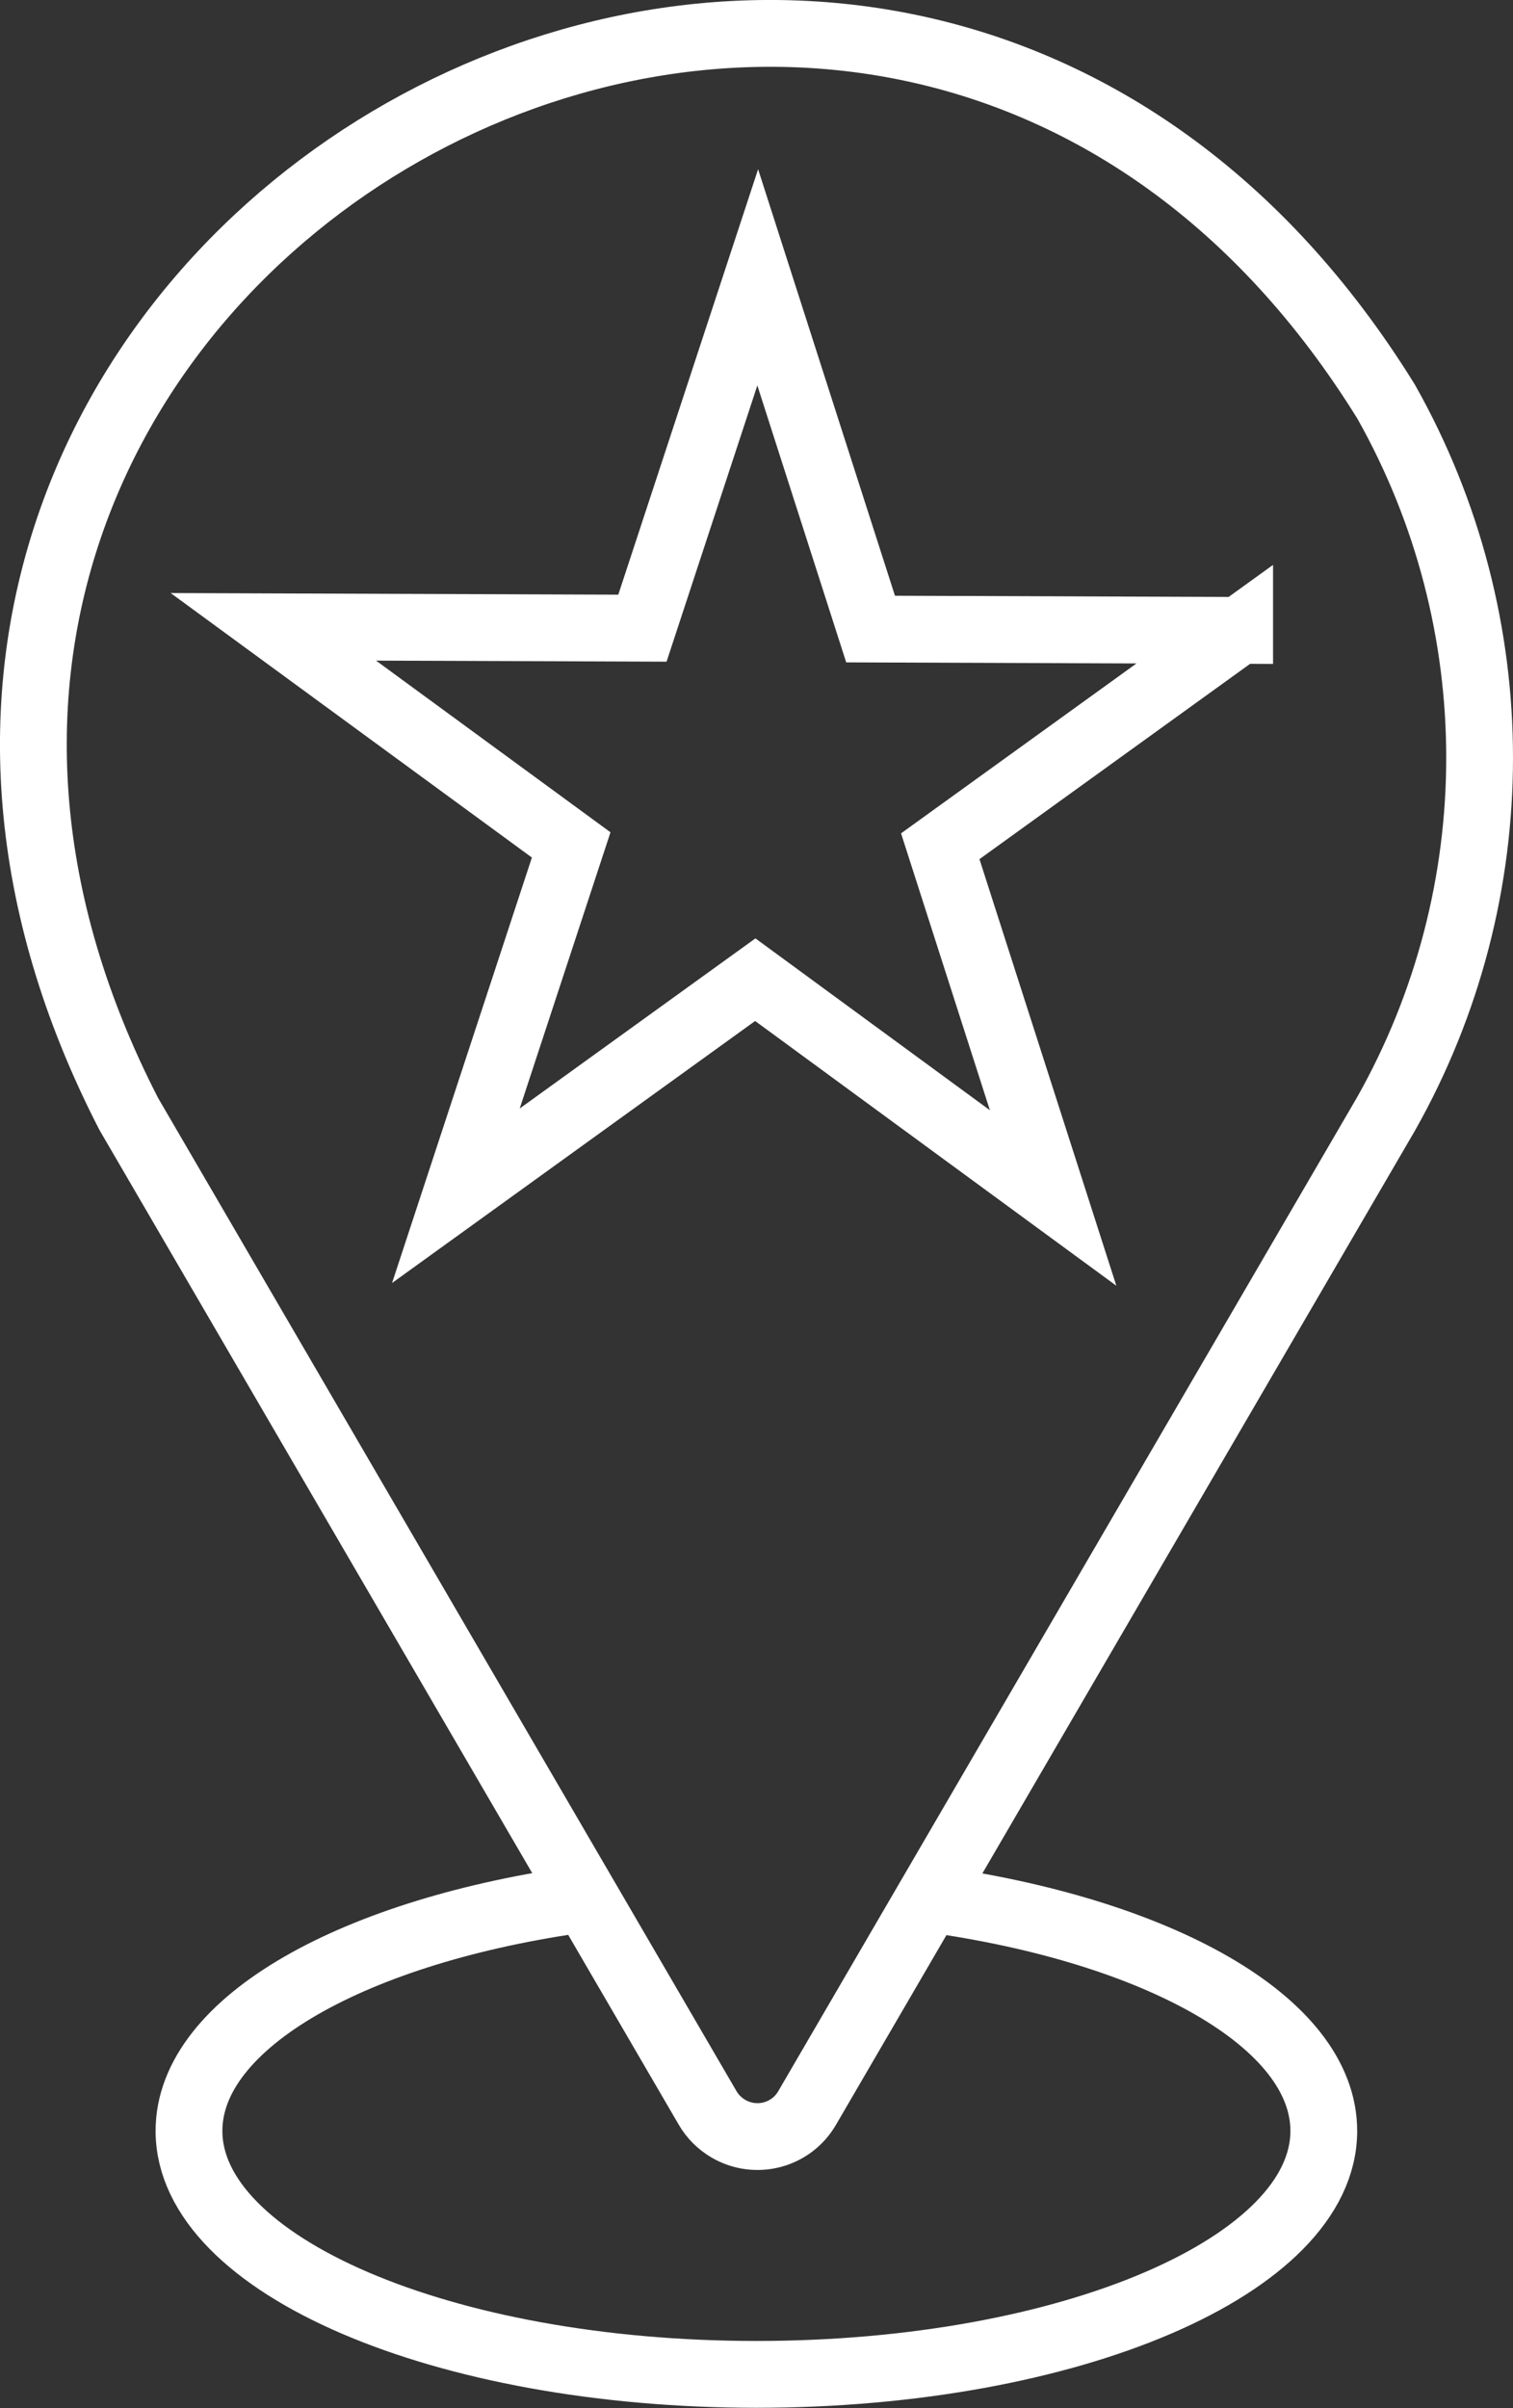
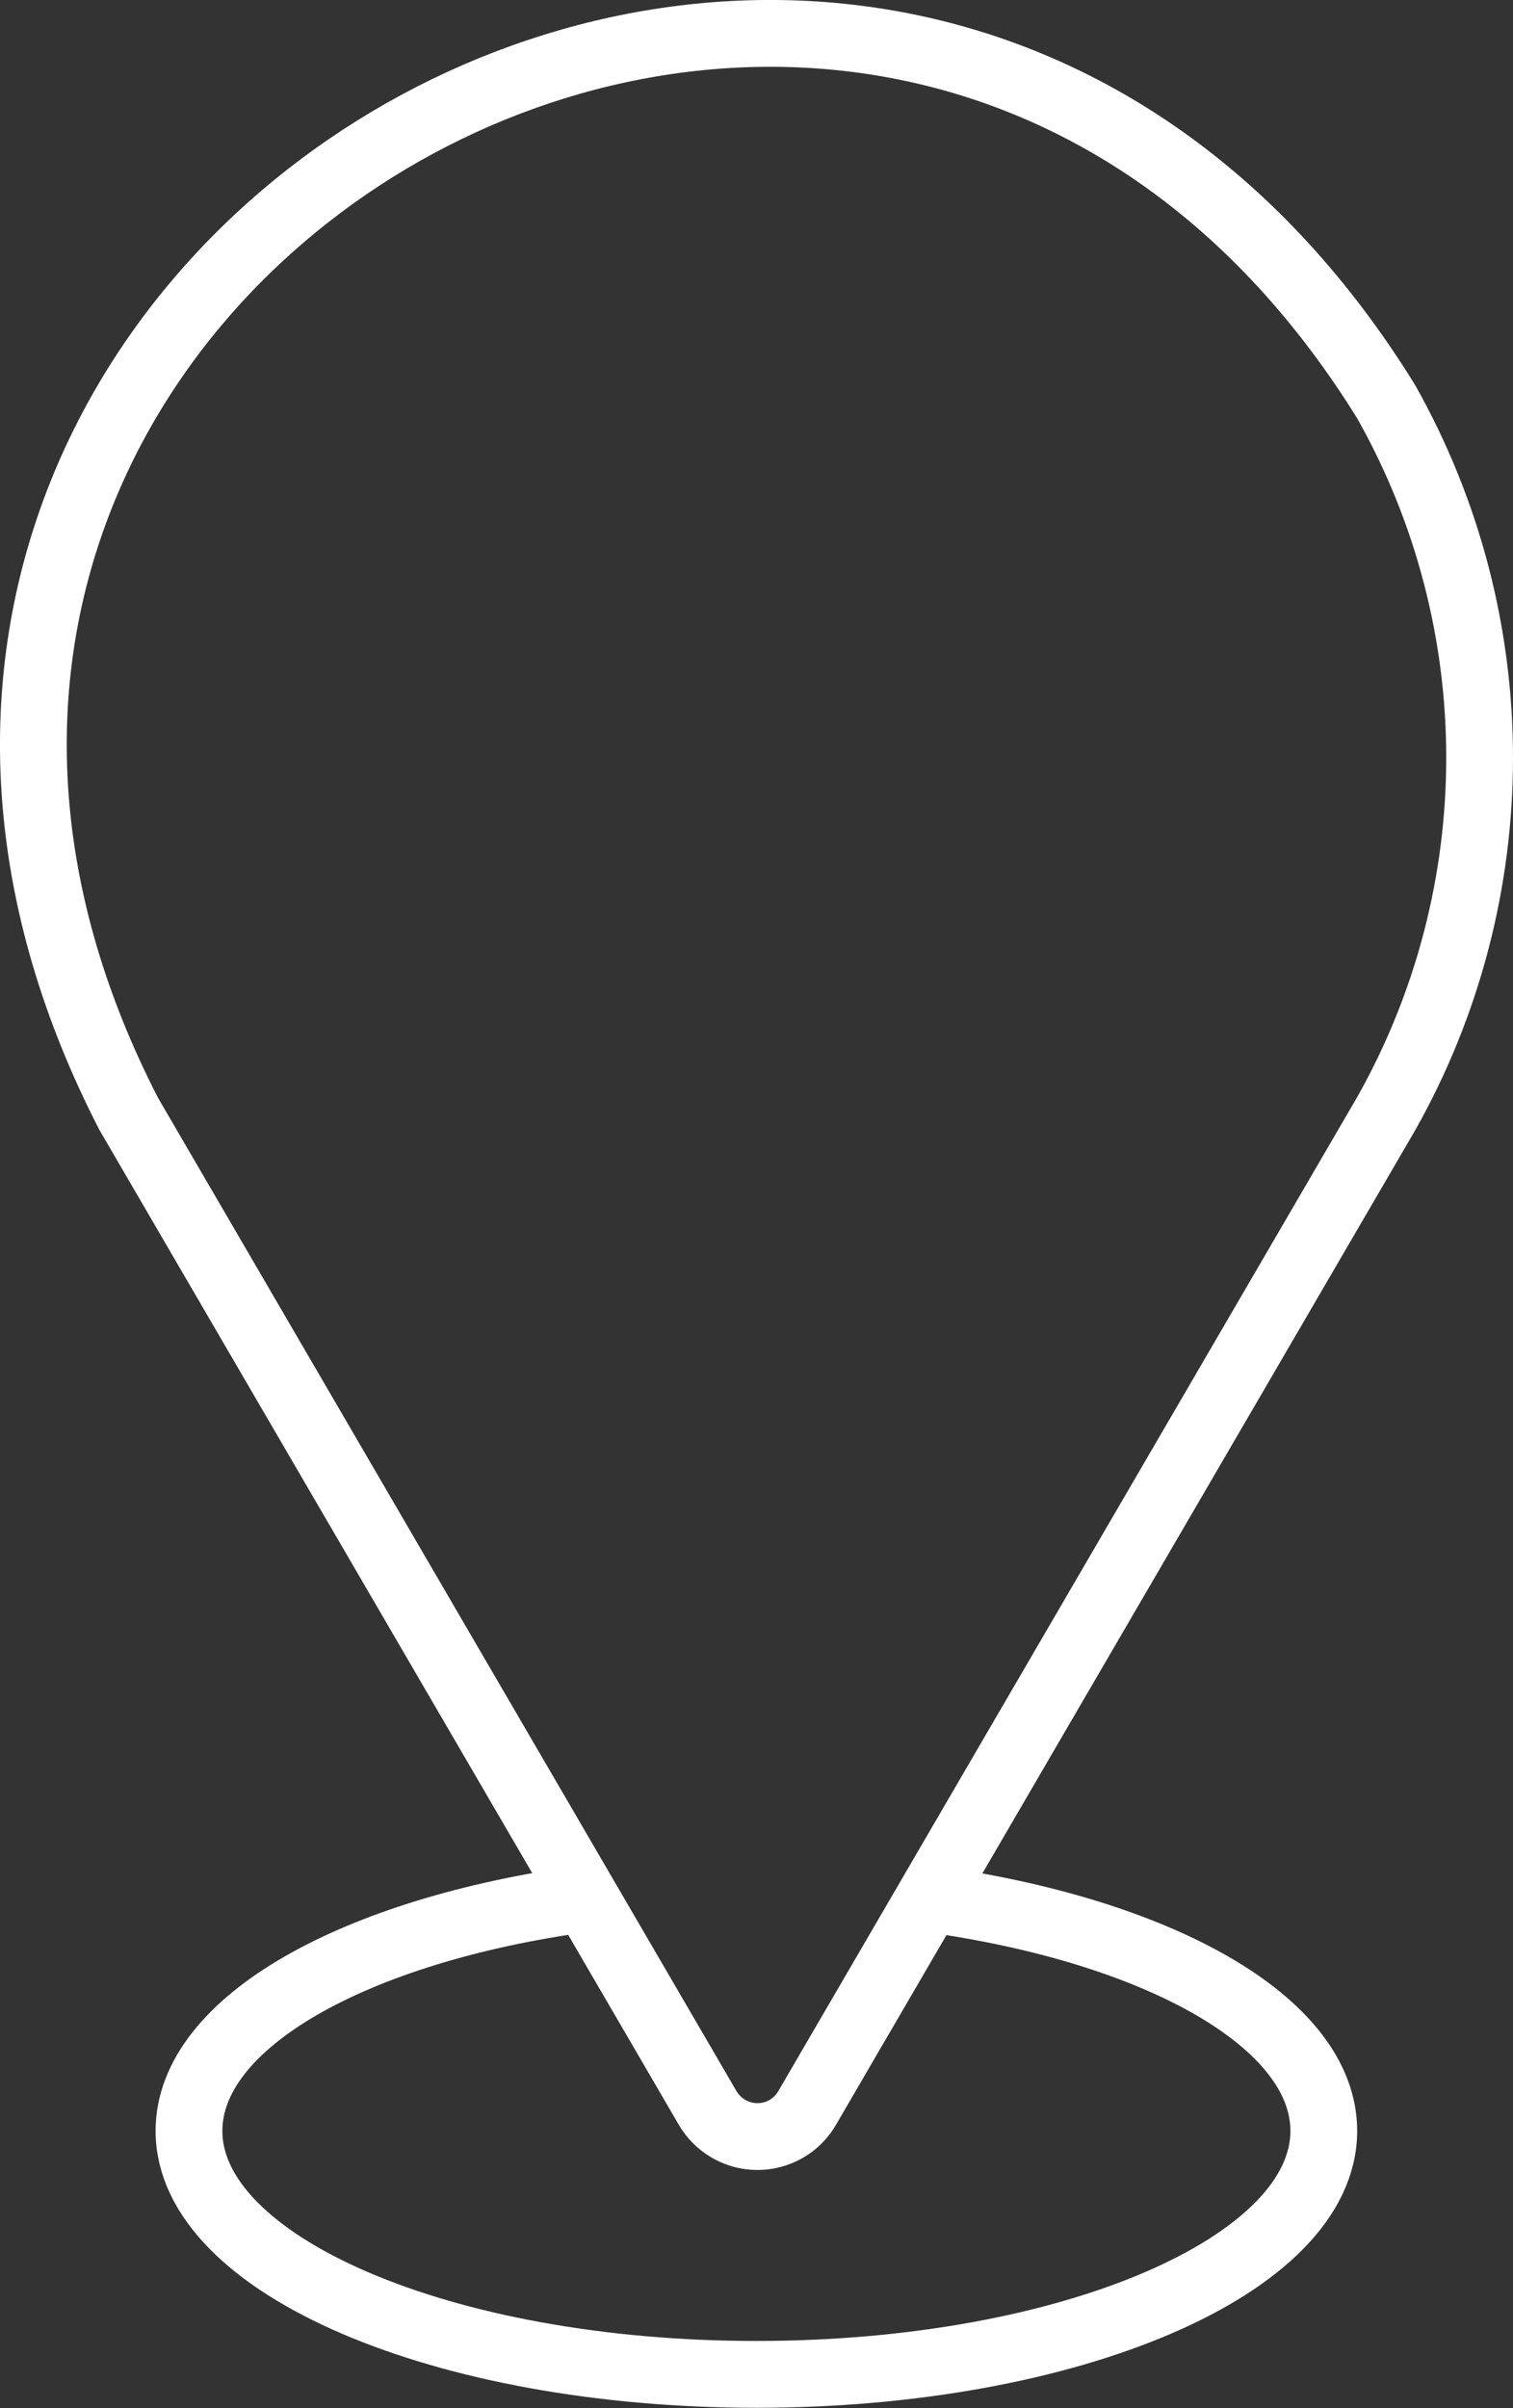
<svg xmlns="http://www.w3.org/2000/svg" id="Ebene_1" data-name="Ebene 1" viewBox="0 0 67.97 108.1">
  <rect x="0" y="0" width="67.97" height="108.1" fill="#333333" stroke="none" />
  <defs>
    <style>
      .cls-1 {
        stroke: #fff;
        stroke-miterlimit: 10;
        stroke-width: 3px;
      }

      .cls-1, .cls-2 {
        fill: none;
      }

      .cls-3 {
        clip-path: url(#clippath);
      }

      .cls-2 {
        stroke-width: 0px;
      }
    </style>
    <clipPath id="clippath">
      <rect class="cls-2" width="67.97" height="108.1" />
    </clipPath>
  </defs>
  <g class="cls-3">
    <g id="Gruppe_1453" data-name="Gruppe 1453">
      <path id="Pfad_986" data-name="Pfad 986" class="cls-1" d="m62.27,50l-26.01,44.63c-.72,1.24-2.3,1.65-3.54.93-.39-.23-.71-.55-.93-.93L5.78,50C-13.94,11.7,39.59-18.59,62.27,18.03c5.6,9.92,5.6,22.05,0,31.97Z" />
-       <path id="Pfad_987" data-name="Pfad 987" class="cls-1" d="m55.69,28.29l-13.45,9.7,5.07,15.79-13.38-9.8-13.45,9.7,5.18-15.75-13.38-9.79,16.58.06,5.18-15.75,5.07,15.79,16.58.06Z" />
      <path id="Pfad_988" data-name="Pfad 988" class="cls-1" d="m41.73,85.24c10.29,1.41,17.74,5.54,17.74,10.42,0,6.04-11.41,10.93-25.49,10.93s-25.49-4.9-25.49-10.93c0-4.89,7.49-9.03,17.82-10.43" />
    </g>
  </g>
</svg>